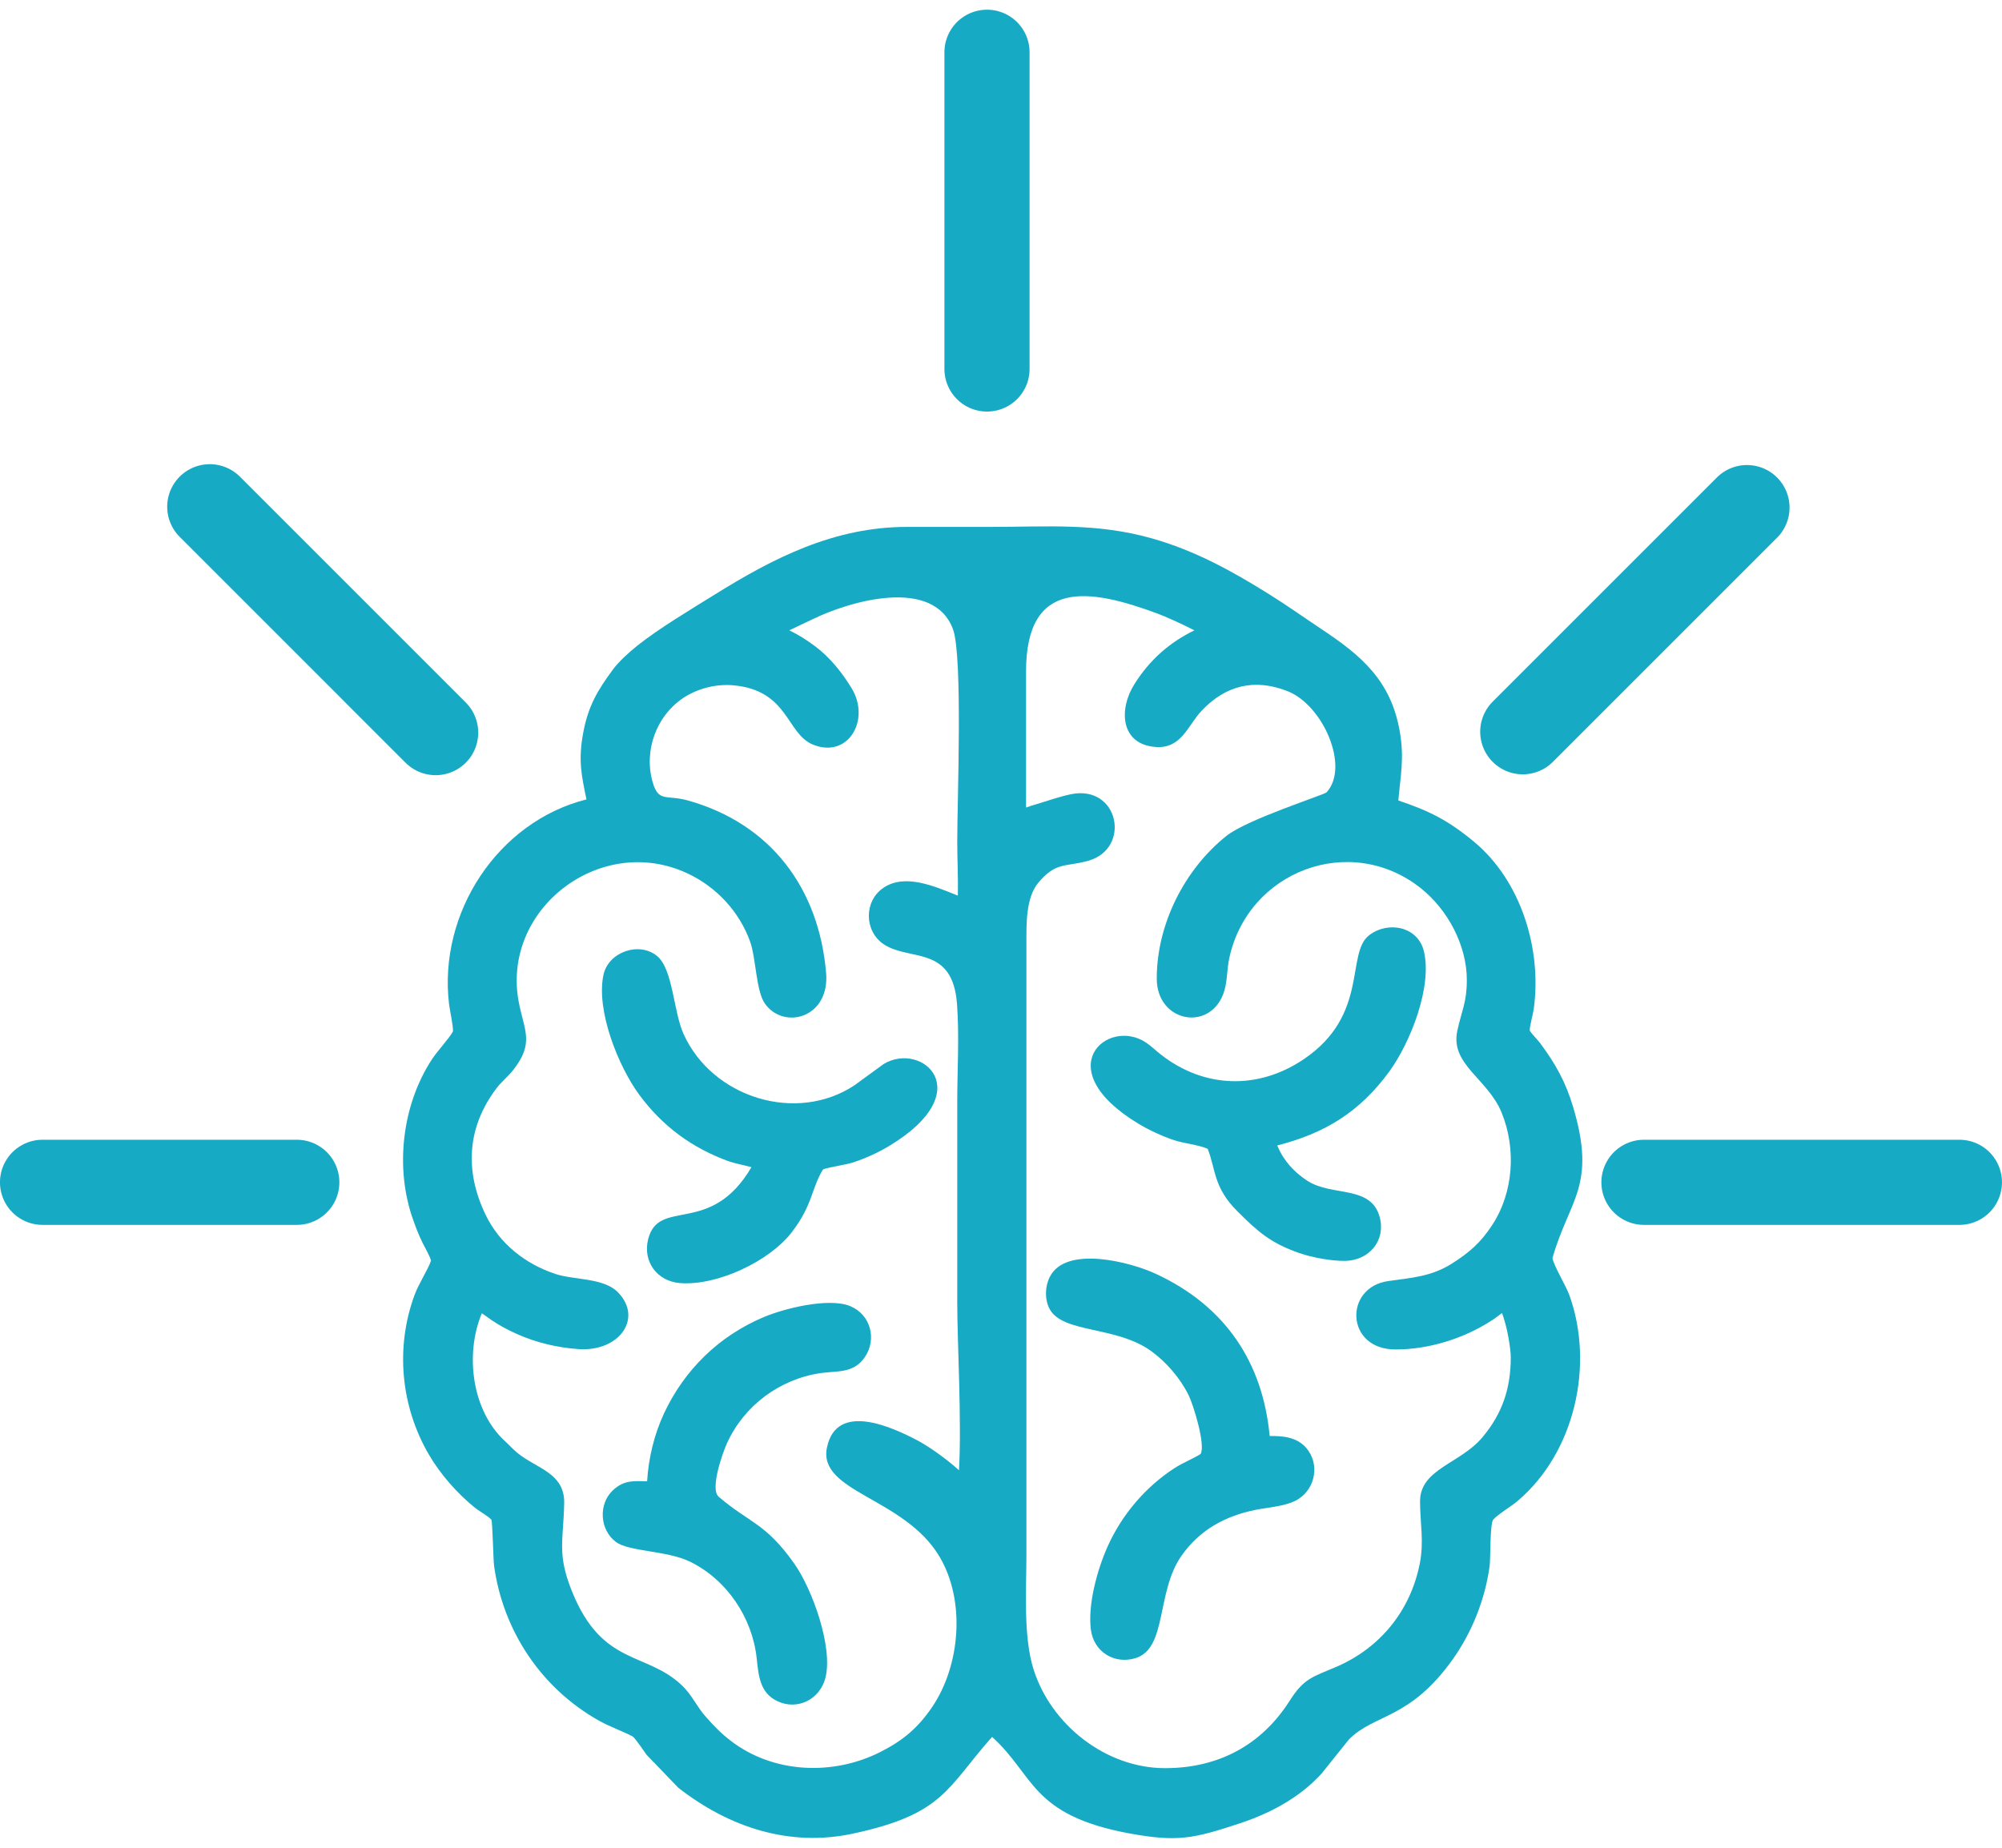
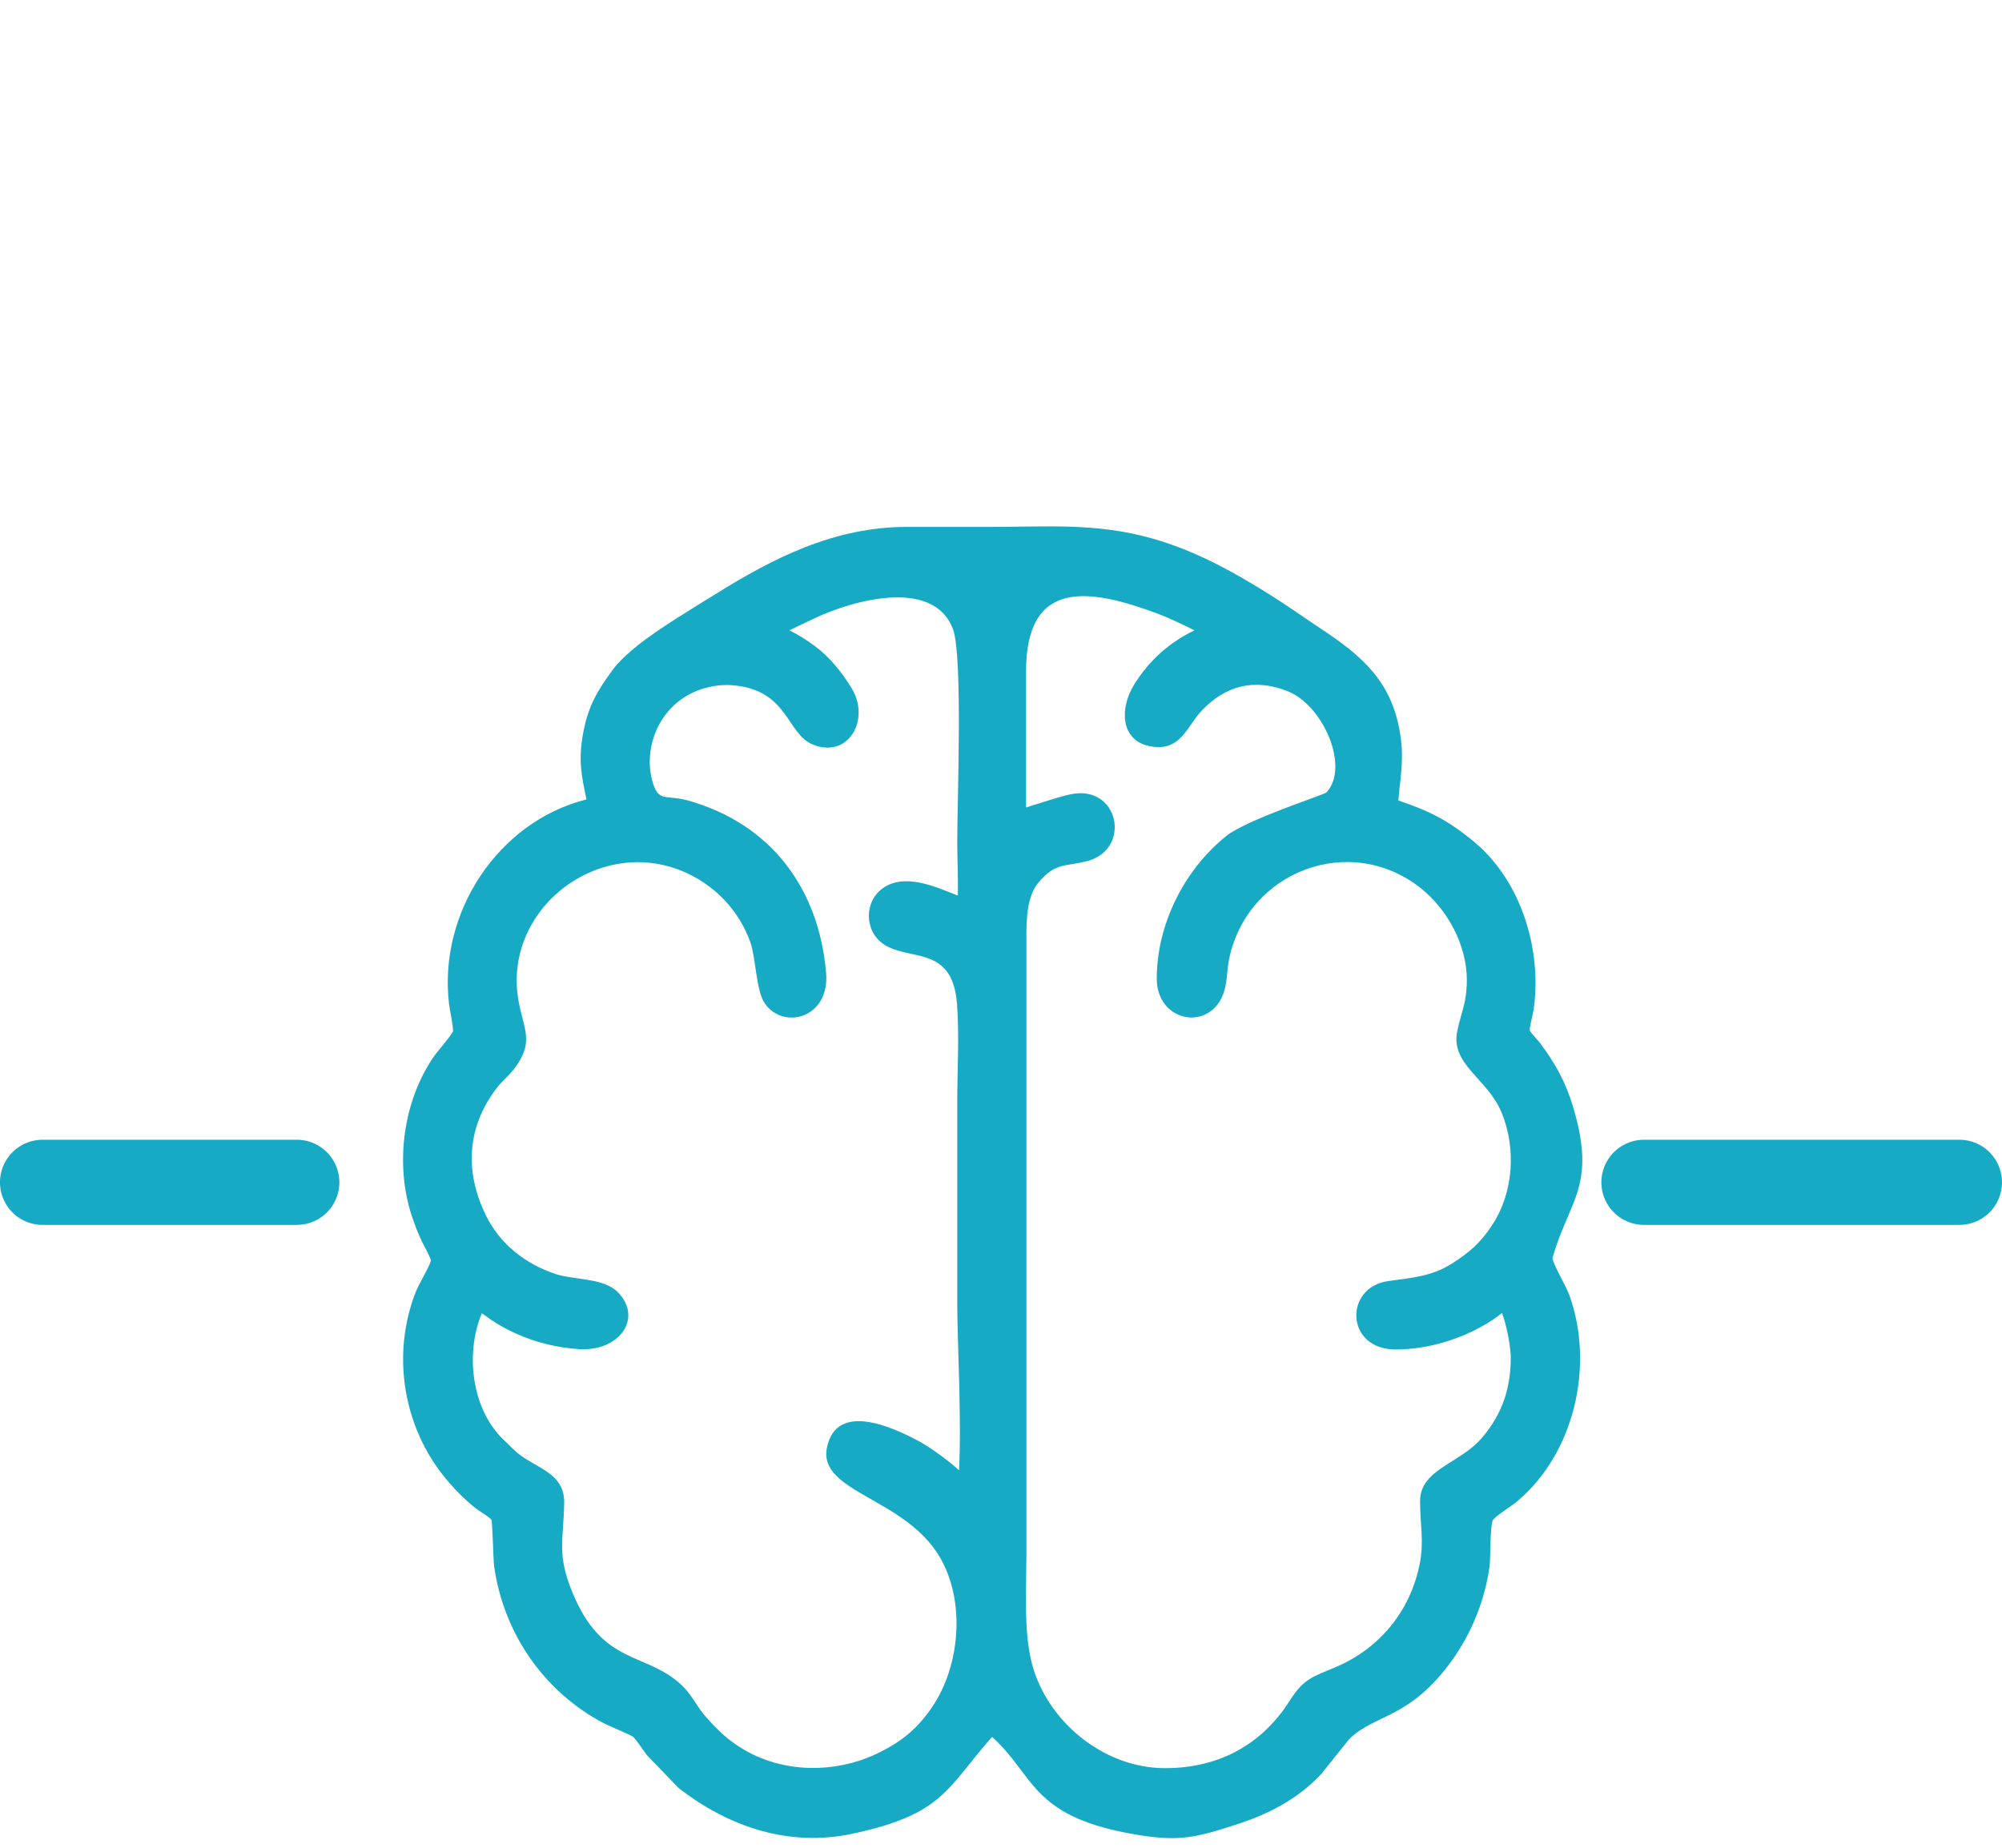
<svg xmlns="http://www.w3.org/2000/svg" xml:space="preserve" width="39px" height="36px" style="shape-rendering:geometricPrecision; text-rendering:geometricPrecision; image-rendering:optimizeQuality; fill-rule:evenodd; clip-rule:evenodd" viewBox="0 0 132321 120873">
  <defs>
    <style type="text/css">  .str0 {stroke:#17AAC4;stroke-width:5628.05;stroke-linecap:round} .fil1 {fill:none} .fil0 {fill:#17AAC4}  </style>
  </defs>
  <g id="Слой_x0020_1">
    <g id="_1776178822608">
      <path class="fil0" d="M65570 114180c-3003,3391 -3195,5106 -9198,6394 -4148,894 -8161,-387 -11547,-3039l-2090 -2174c-176,-239 -698,-1025 -910,-1205 -718,-379 -1475,-622 -2277,-1073 -3777,-2134 -6302,-5919 -6893,-10219 -55,-422 -99,-2903 -179,-3047 -283,-283 -754,-522 -1081,-782 -1169,-941 -2290,-2217 -3047,-3514 -1863,-3191 -2230,-7084 -946,-10558 288,-782 878,-1651 1085,-2261 -32,-224 -462,-990 -574,-1213 -239,-495 -435,-993 -614,-1512 -1213,-3406 -730,-7582 1260,-10602 367,-558 1109,-1340 1380,-1830 24,-344 -211,-1408 -259,-1803 -722,-6027 3215,-12054 9082,-13534 -319,-1552 -566,-2585 -203,-4467 327,-1707 933,-2741 1942,-4105 407,-554 1073,-1148 1612,-1583 1448,-1149 3474,-2358 5073,-3351 3965,-2477 7970,-4507 12772,-4507 1843,0 3686,0 5524,0 3746,0 6985,-279 10662,762 2832,802 5297,2158 7770,3709 1153,718 2258,1508 3387,2258 2704,1791 4638,3438 5221,6821 303,1755 40,2923 -100,4535 2010,674 3283,1296 5018,2740 3095,2585 4467,7068 3937,11005 -56,423 -260,1077 -272,1456 136,243 495,582 678,825 1018,1361 1700,2585 2190,4228 1568,5253 -255,6099 -1364,9992 84,515 898,1831 1125,2473 1651,4603 347,10395 -3434,13590 -443,374 -1285,865 -1612,1232 -223,347 -159,2537 -235,3091 -303,2182 -1153,4328 -2425,6127 -2856,4024 -5209,3606 -6881,5321l-1799 2245c-1452,1596 -3402,2633 -5432,3299 -3020,997 -4097,1241 -7280,654 -6525,-1212 -6250,-3841 -9066,-6378zm2246 -61434c195,-71 431,-147 734,-235 738,-223 1460,-479 2217,-642 3195,-662 4017,3586 1165,4395 -1508,427 -2134,44 -3315,1464 -817,990 -777,2733 -777,3941l0 40465c0,2298 -216,5401 470,7575 1161,3682 4787,6537 8696,6537 3498,0 6358,-1503 8232,-4451 950,-1500 1536,-1583 3084,-2246 2907,-1252 4898,-3713 5516,-6816 295,-1496 20,-2641 20,-4125 0,-2149 2660,-2481 4124,-4236 1317,-1571 1871,-3234 1871,-5281 0,-590 -235,-2034 -578,-2931 -240,179 -475,363 -690,498 -1847,1193 -4145,1911 -6346,1911 -3327,0 -3419,-4116 -479,-4523 1524,-212 2848,-299 4188,-1145 1173,-742 1931,-1408 2688,-2573 1408,-2158 1580,-5045 615,-7411 -922,-2261 -3419,-3183 -2928,-5424 295,-1368 626,-1863 626,-3351 0,-2297 -1268,-4659 -3055,-6075 -4671,-3689 -11428,-1120 -12652,4663 -160,750 -116,1632 -395,2353 -961,2497 -4392,1823 -4392,-1033 0,-3573 1819,-7203 4599,-9425 1372,-1101 6478,-2720 6625,-2884 1544,-1691 -231,-5771 -2588,-6693 -2178,-853 -4077,-383 -5668,1297 -918,965 -1328,2528 -3048,2397 -2325,-176 -2445,-2489 -1400,-4148 1018,-1624 2342,-2773 3969,-3562 -873,-447 -1918,-914 -2429,-1105 -4495,-1671 -8707,-2354 -8699,3841 4,2991 0,5987 0,8978zm-35970 33430c-1141,2732 -646,6473 1547,8468 323,295 483,506 846,797 1244,998 3091,1309 3051,3283 -48,2497 -494,3347 527,5867 2002,4938 4906,3933 7271,6199 646,618 985,1420 1560,2058 558,630 1001,1093 1675,1608 2808,2145 6737,2297 9848,729 1496,-753 2497,-1591 3438,-2979 1871,-2756 2218,-7040 483,-9948 -2329,-3909 -8045,-4252 -7435,-7203 630,-3052 4296,-1361 5995,-467 798,427 1931,1240 2732,1966 184,-3262 -115,-8472 -115,-11084 0,-4408 0,-8823 0,-13231 0,-2154 143,-4363 -16,-6505 -295,-3937 -3163,-2796 -4871,-3969 -1272,-878 -1284,-2844 16,-3718 1404,-945 3323,-123 4911,523 27,-1185 -40,-2401 -40,-3566 -4,-2593 375,-12261 -280,-14040 -1292,-3494 -6844,-1851 -9225,-690 -363,179 -998,463 -1596,758 28,12 52,24 80,40 566,275 1097,622 1603,997 994,734 1811,1759 2449,2812 1245,2074 -239,4651 -2568,3705 -1767,-722 -1612,-3598 -5277,-3921 -1117,-95 -2306,200 -3247,806 -1835,1197 -2681,3534 -2062,5628 395,1328 905,782 2337,1185 5469,1539 8644,5807 9118,11395 252,2976 -2788,3790 -4040,2035 -599,-842 -591,-3028 -986,-4113 -714,-1982 -2229,-3609 -4132,-4499 -5744,-2700 -12369,2377 -11144,8568 363,1839 1005,2636 -347,4387 -351,455 -794,798 -1133,1241 -1958,2589 -2118,5476 -722,8372 921,1911 2617,3247 4615,3909 1228,407 3195,243 4136,1217 1659,1715 84,3909 -2557,3753 -1412,-88 -2843,-427 -4132,-1005 -590,-263 -1141,-555 -1675,-918 -196,-131 -411,-295 -638,-450z" />
-       <path class="fil0" d="M42771 97284c95,-1547 466,-3091 1121,-4499 1352,-2880 3625,-5102 6565,-6346 1388,-590 4316,-1312 5728,-738 1352,546 1799,2190 965,3390 -742,1077 -1815,882 -2916,1041 -2696,399 -5037,2134 -6174,4611 -267,579 -1161,3048 -559,3562 2047,1751 3072,1715 4974,4388 1197,1675 2597,5540 2082,7578 -355,1416 -1838,2186 -3183,1544 -1164,-554 -1236,-1703 -1360,-2824 -283,-2676 -1962,-5193 -4391,-6386 -1548,-758 -4033,-658 -4914,-1312 -1069,-794 -1177,-2497 -200,-3414 774,-730 1480,-599 2262,-595zm6896 -20765c-518,-140 -1113,-251 -1523,-395 -2418,-885 -4352,-2309 -5884,-4379 -1392,-1883 -2880,-5597 -2373,-7942 323,-1504 2341,-2218 3534,-1248 1069,865 1077,3677 1771,5189 1910,4180 7431,5907 11280,3366l1930 -1408c2533,-1531 6327,1803 403,5393 -754,459 -1571,830 -2401,1105 -510,168 -1743,339 -2010,471 -766,1252 -670,2337 -2062,4148 -1484,1934 -4942,3554 -7391,3362 -1500,-119 -2465,-1408 -2106,-2883 690,-2809 4128,-160 6832,-4779zm34754 -1436c387,965 1089,1755 1986,2334 1651,1072 4228,259 4790,2425 399,1547 -714,2832 -2265,2872 -902,19 -2198,-220 -3051,-515 -1891,-662 -2709,-1384 -4085,-2752 -1603,-1596 -1424,-2736 -1974,-4140 -559,-260 -1612,-359 -2262,-587 -778,-263 -1623,-654 -2321,-1077 -6007,-3629 -2019,-7072 518,-5353 339,228 622,515 946,766 2879,2266 6469,2366 9485,315 4319,-2927 2744,-7000 4311,-8188 1257,-958 3231,-579 3618,1084 551,2358 -905,6023 -2293,7930 -1967,2700 -4292,4092 -7403,4886zm-503 19206c890,-8 1795,72 2421,793 898,1042 614,2661 -534,3383 -742,467 -1919,530 -2776,698 -2055,407 -3742,1332 -4950,3059 -1672,2401 -922,6107 -3032,6753 -1400,427 -2752,-423 -2943,-1867 -220,-1651 414,-3964 1085,-5472 933,-2110 2512,-3981 4455,-5233 562,-359 1276,-642 1711,-926 339,-590 -475,-3238 -794,-3885 -550,-1116 -1464,-2181 -2469,-2911 -2329,-1692 -5891,-1161 -6733,-2816 -319,-631 -291,-1460 24,-2087 1057,-2110 5321,-989 6988,-219 4599,2122 7088,5840 7547,10730z" />
-       <line class="fil1 str0" x1="65235" y1="23757" x2="65235" y2="2820" />
-       <line class="fil1 str0" x1="28794" y1="47793" x2="13865" y2="32863" />
-       <line class="fil1 str0" x1="100647" y1="47737" x2="115465" y2="32919" />
      <line class="fil1 str0" x1="19616" y1="77520" x2="2812" y2="77520" />
      <line class="fil1 str0" x1="129505" y1="77520" x2="108656" y2="77520" />
    </g>
  </g>
</svg>